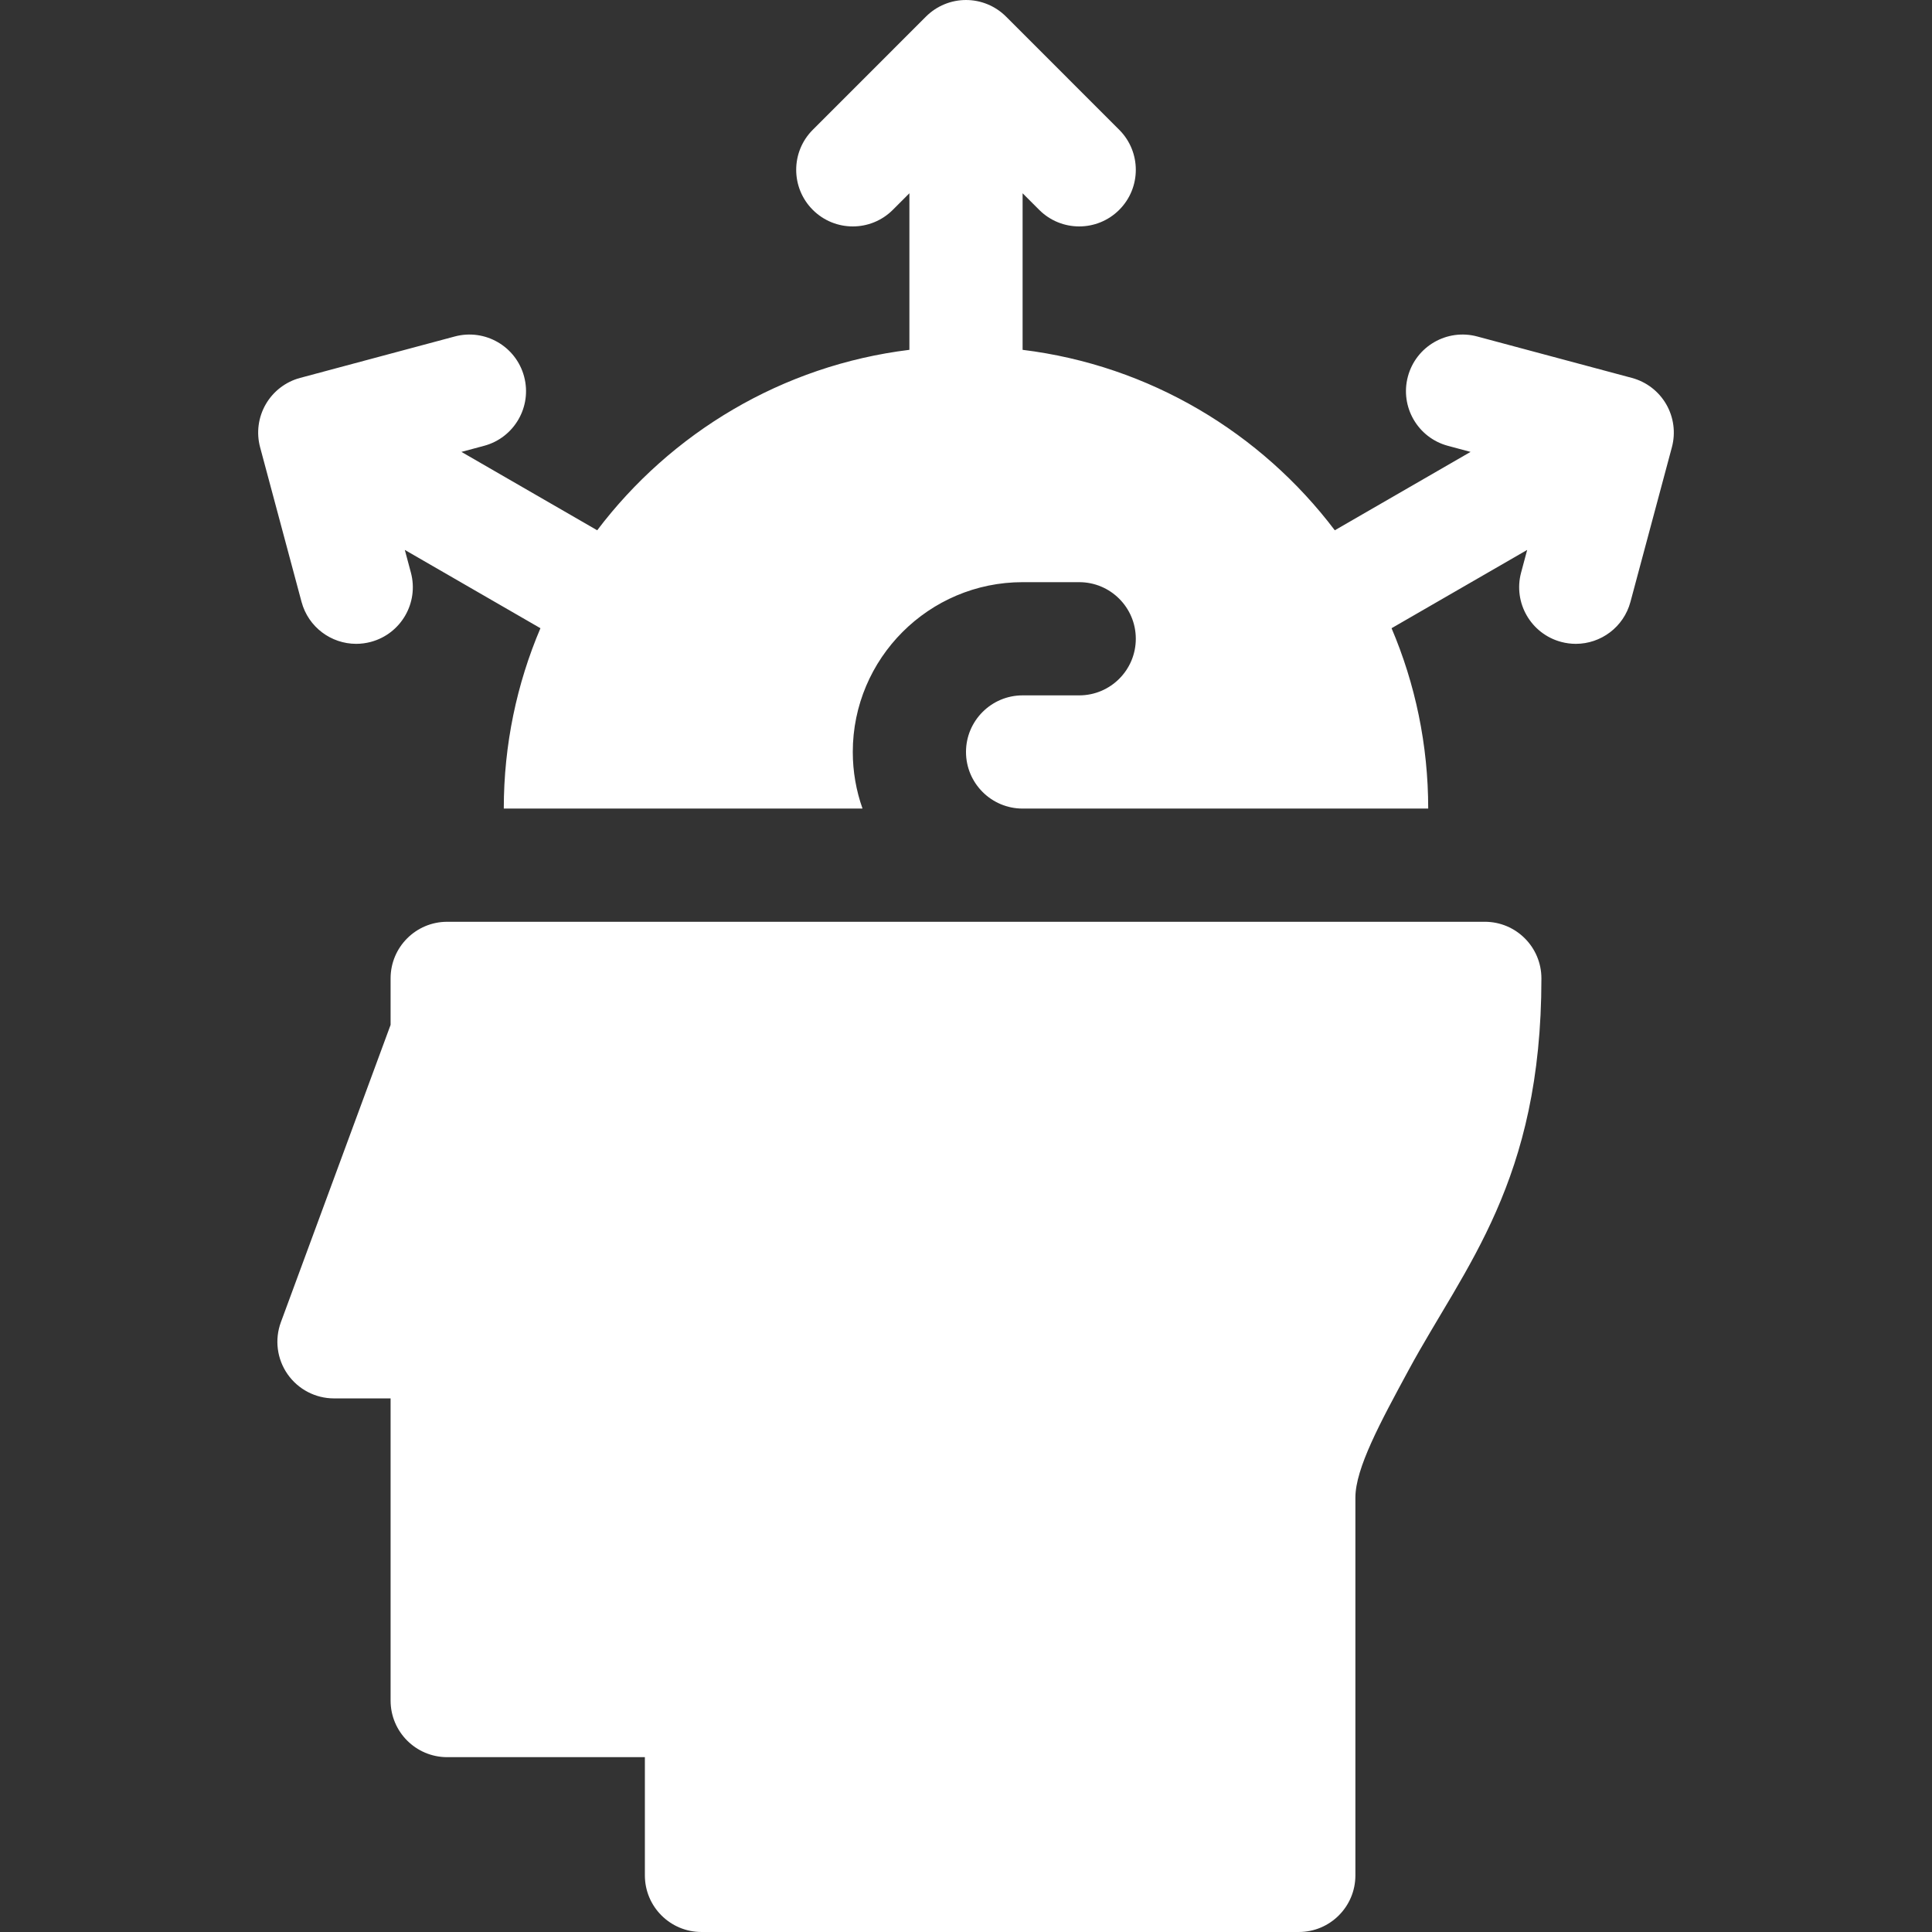
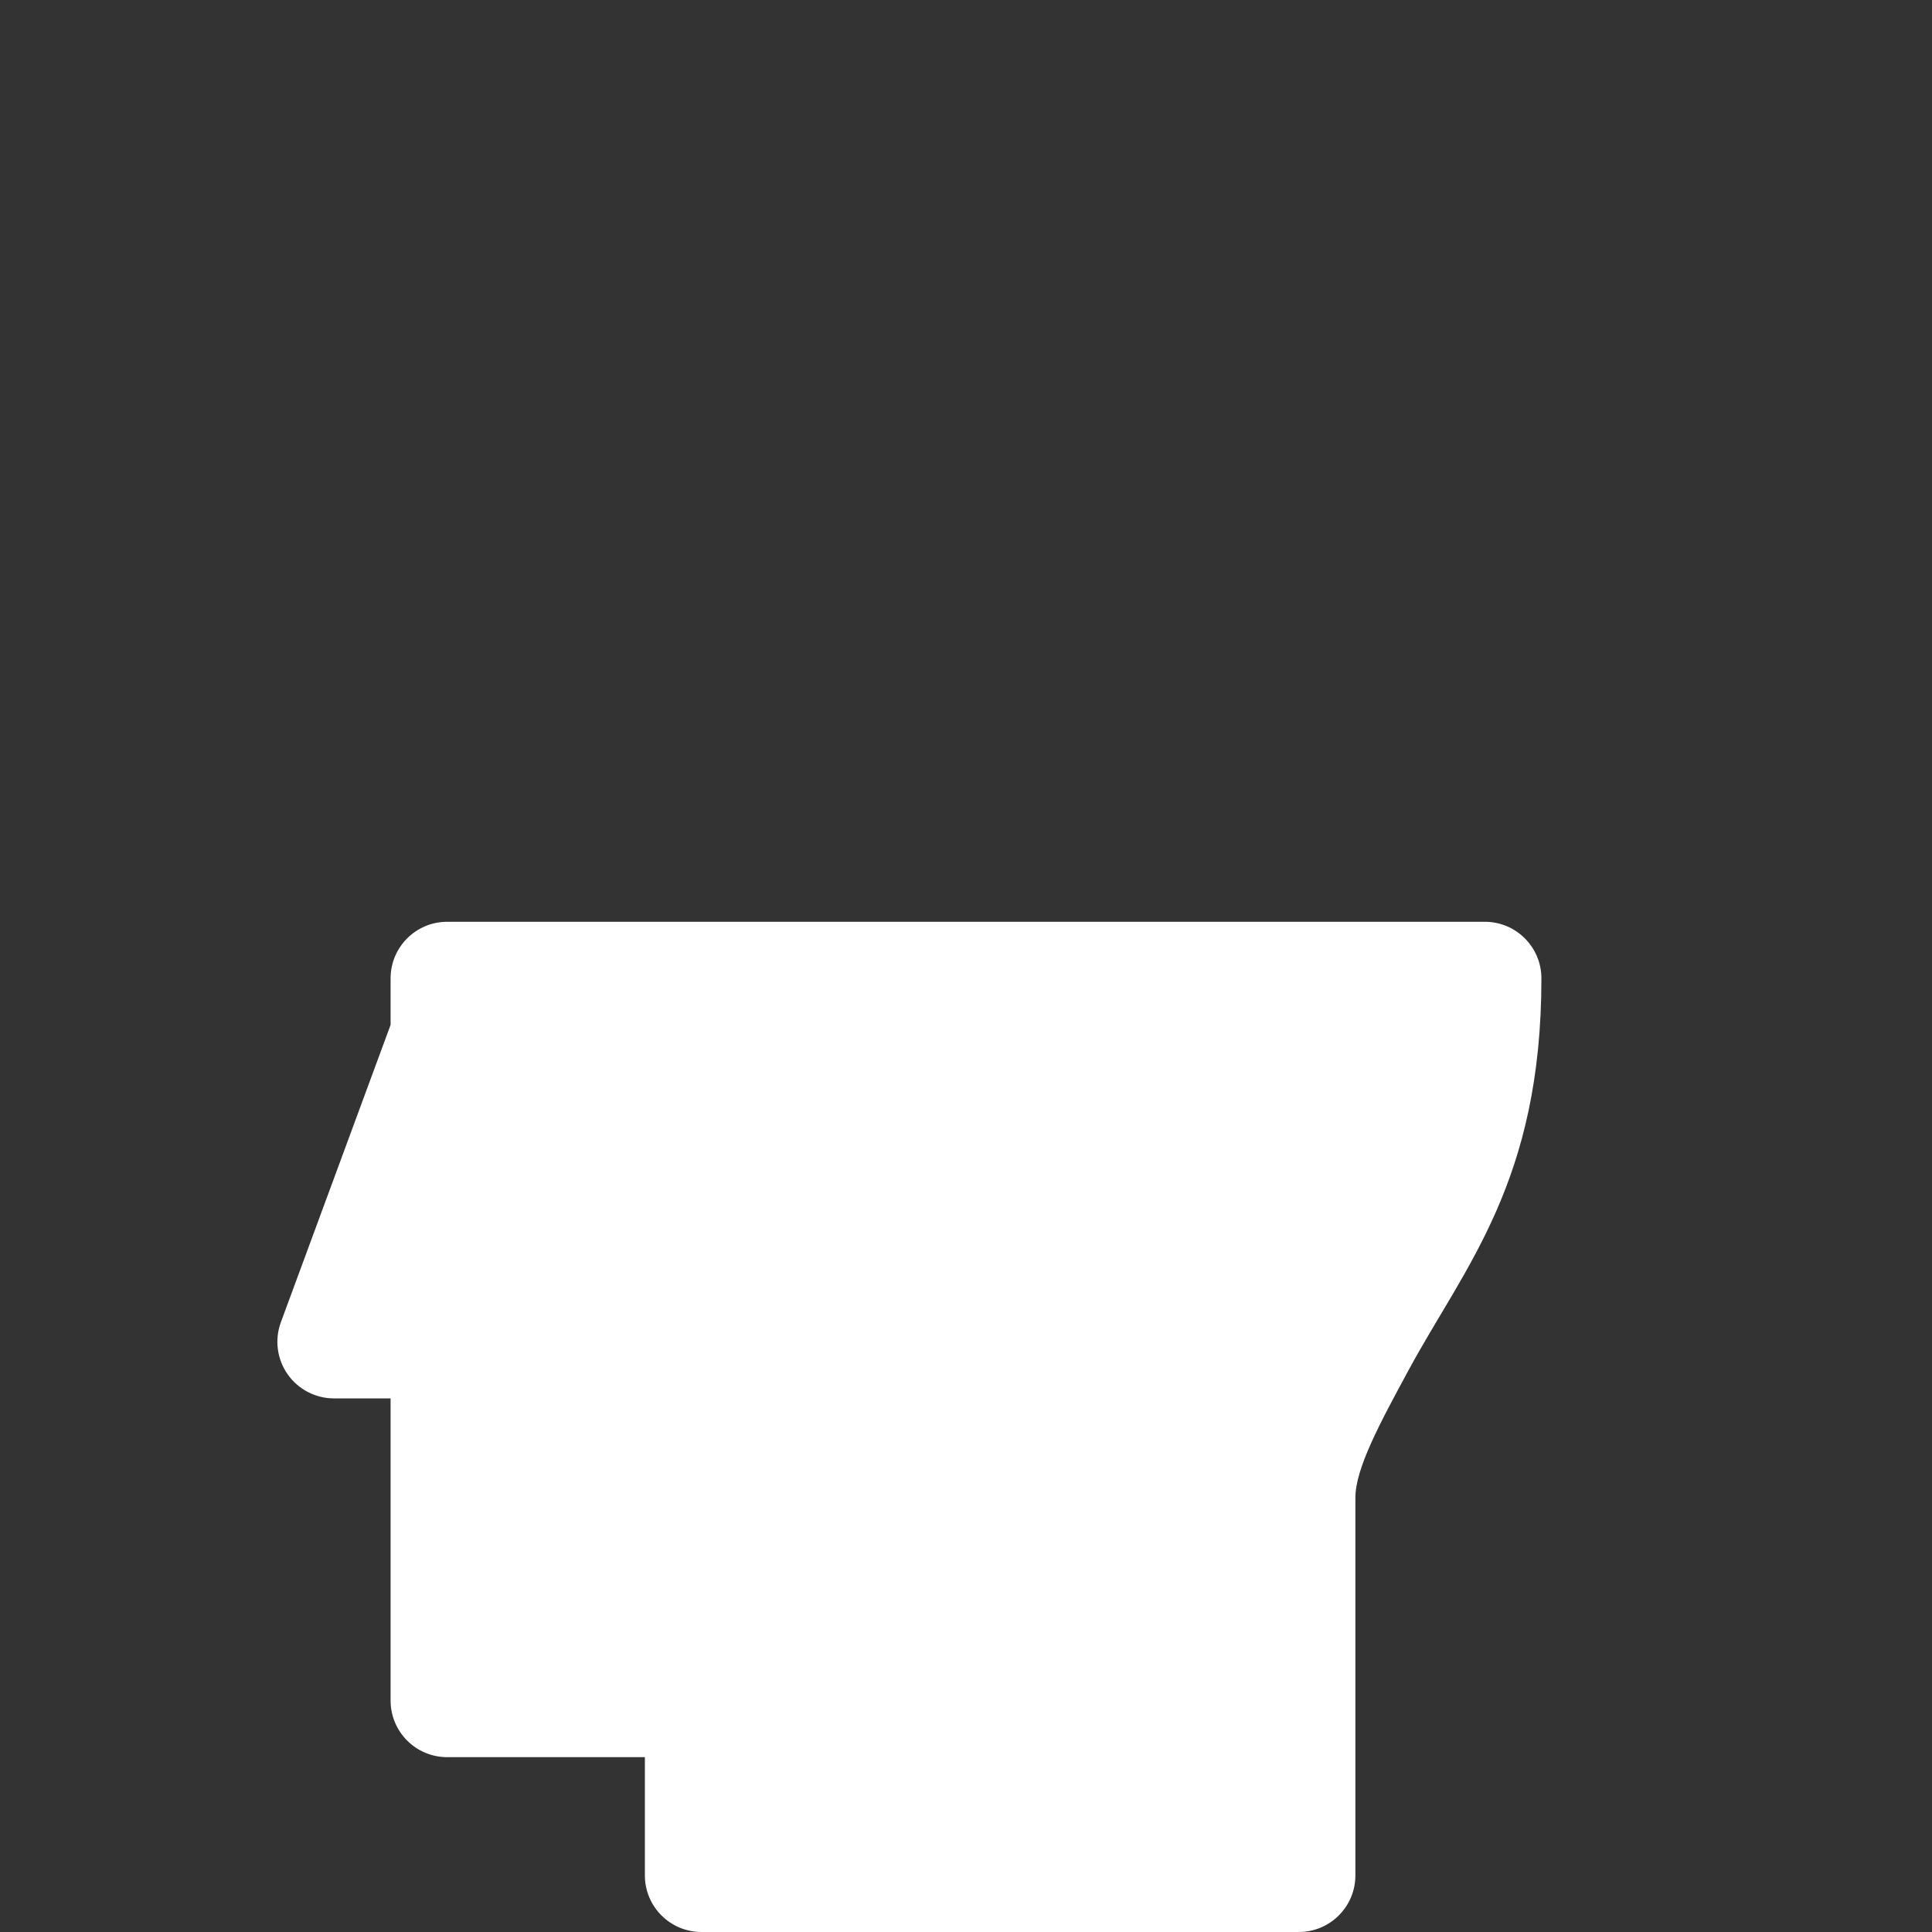
<svg xmlns="http://www.w3.org/2000/svg" id="Capa_1" enable-background="new 0 0 511.998 511.998" height="300" viewBox="0 0 511.998 511.998" width="300" version="1.1">
  <rect x="0" y="0" width="511.998" height="511.998" fill="#333333" stroke="none" />
  <g width="100%" height="100%" transform="matrix(1,0,0,1,0,0)">
    <g>
      <path d="m393.488 244.281h-274.977c-8.284 0-15 6.716-15 15v12.321l-29.074 78.795c-1.698 4.603-1.039 9.744 1.767 13.769 2.805 4.025 7.4 6.424 12.306 6.424h15.001v80.076c0 8.284 6.716 15 15 15h52.388v31.332c0 8.284 6.716 15 15 15h158.293c8.284 0 15-6.716 15-15v-100.109c0-7.757 6.56-19.869 14.155-33.894 14.831-27.386 35.142-49.89 35.142-103.714-.001-8.284-6.717-15-15.001-15z" fill="#ffffff" fill-opacity="1" data-original-color="#000000ff" stroke="none" stroke-opacity="1" />
-       <path d="m441.569 107.139c-1.989-3.445-5.266-5.96-9.109-6.989l-40.983-10.979c-8.006-2.146-16.227 2.605-18.371 10.608-2.143 8.002 2.606 16.227 10.608 18.37l6 1.607-35.981 20.774c-19.53-25.818-49.037-43.689-82.733-47.821v-41.493l4.393 4.394c2.929 2.929 6.767 4.393 10.607 4.393 3.838 0 7.677-1.465 10.606-4.393 5.858-5.857 5.859-15.355.001-21.214l-30-30.003c-2.814-2.812-6.629-4.393-10.608-4.393-3.978 0-7.794 1.581-10.607 4.393l-30 30.003c-5.858 5.858-5.857 15.356.001 21.214s15.356 5.857 21.213-.001l4.393-4.394v41.493c-33.697 4.133-63.203 22.002-82.734 47.821l-35.982-20.775 6.001-1.607c8.002-2.144 12.751-10.369 10.607-18.371s-10.365-12.746-18.371-10.607l-40.983 10.979c-3.843 1.029-7.119 3.544-9.108 6.989s-2.528 7.54-1.499 11.383l10.983 40.982c1.796 6.702 7.856 11.121 14.479 11.121 1.285 0 2.592-.167 3.892-.516 8.002-2.145 12.75-10.369 10.606-18.371l-1.608-6.002 35.938 20.749c-6.25 14.692-9.711 30.847-9.711 47.794v.002h95.068c-1.665-4.694-2.58-9.741-2.58-15 0-24.813 20.187-45 45-45h15.003c8.284 0 15 6.716 15 15s-6.716 15-15 15h-15.001c-8.271 0-15 6.729-15 15s6.729 15 15 15h107.489v-.003c0-16.947-3.461-33.101-9.711-47.793l35.938-20.749-1.608 6.002c-2.145 8.002 2.604 16.227 10.606 18.371 1.3.349 2.607.516 3.892.516 6.623 0 12.684-4.42 14.48-11.121l10.983-40.982c1.029-3.841.49-7.936-1.499-11.381z" fill="#ffffff" fill-opacity="1" data-original-color="#000000ff" stroke="none" stroke-opacity="1" />
    </g>
  </g>
</svg>